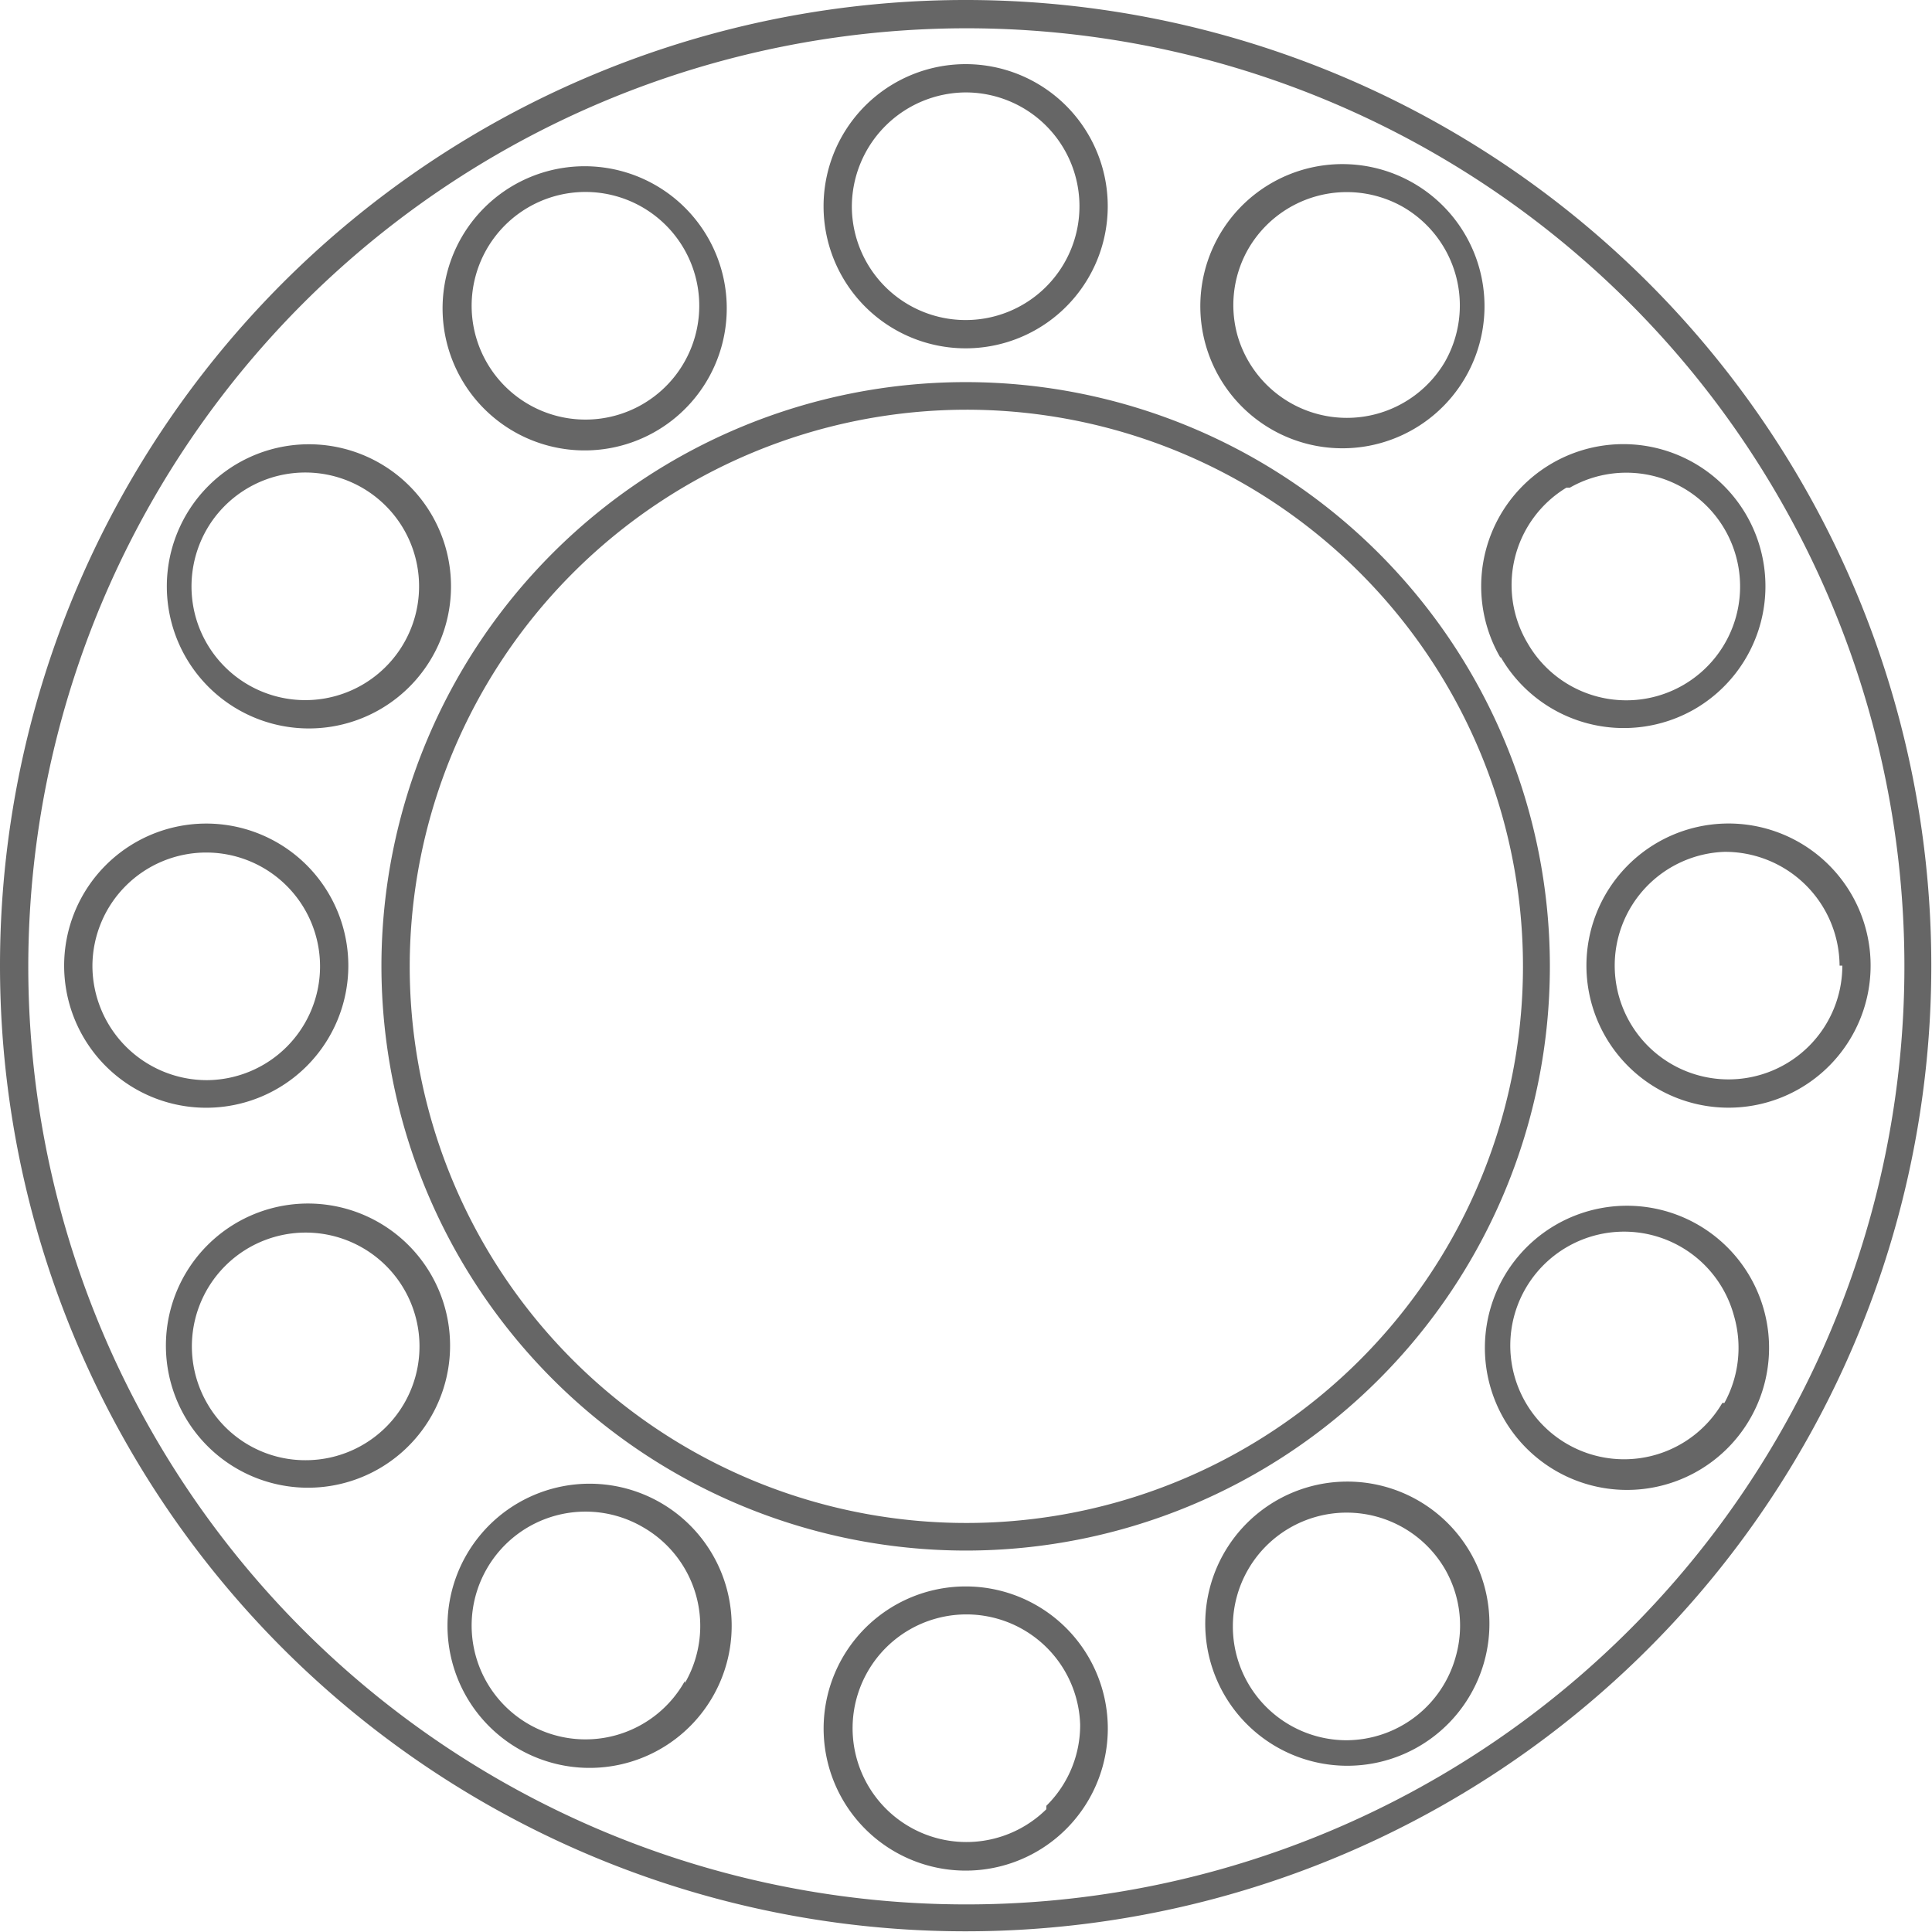
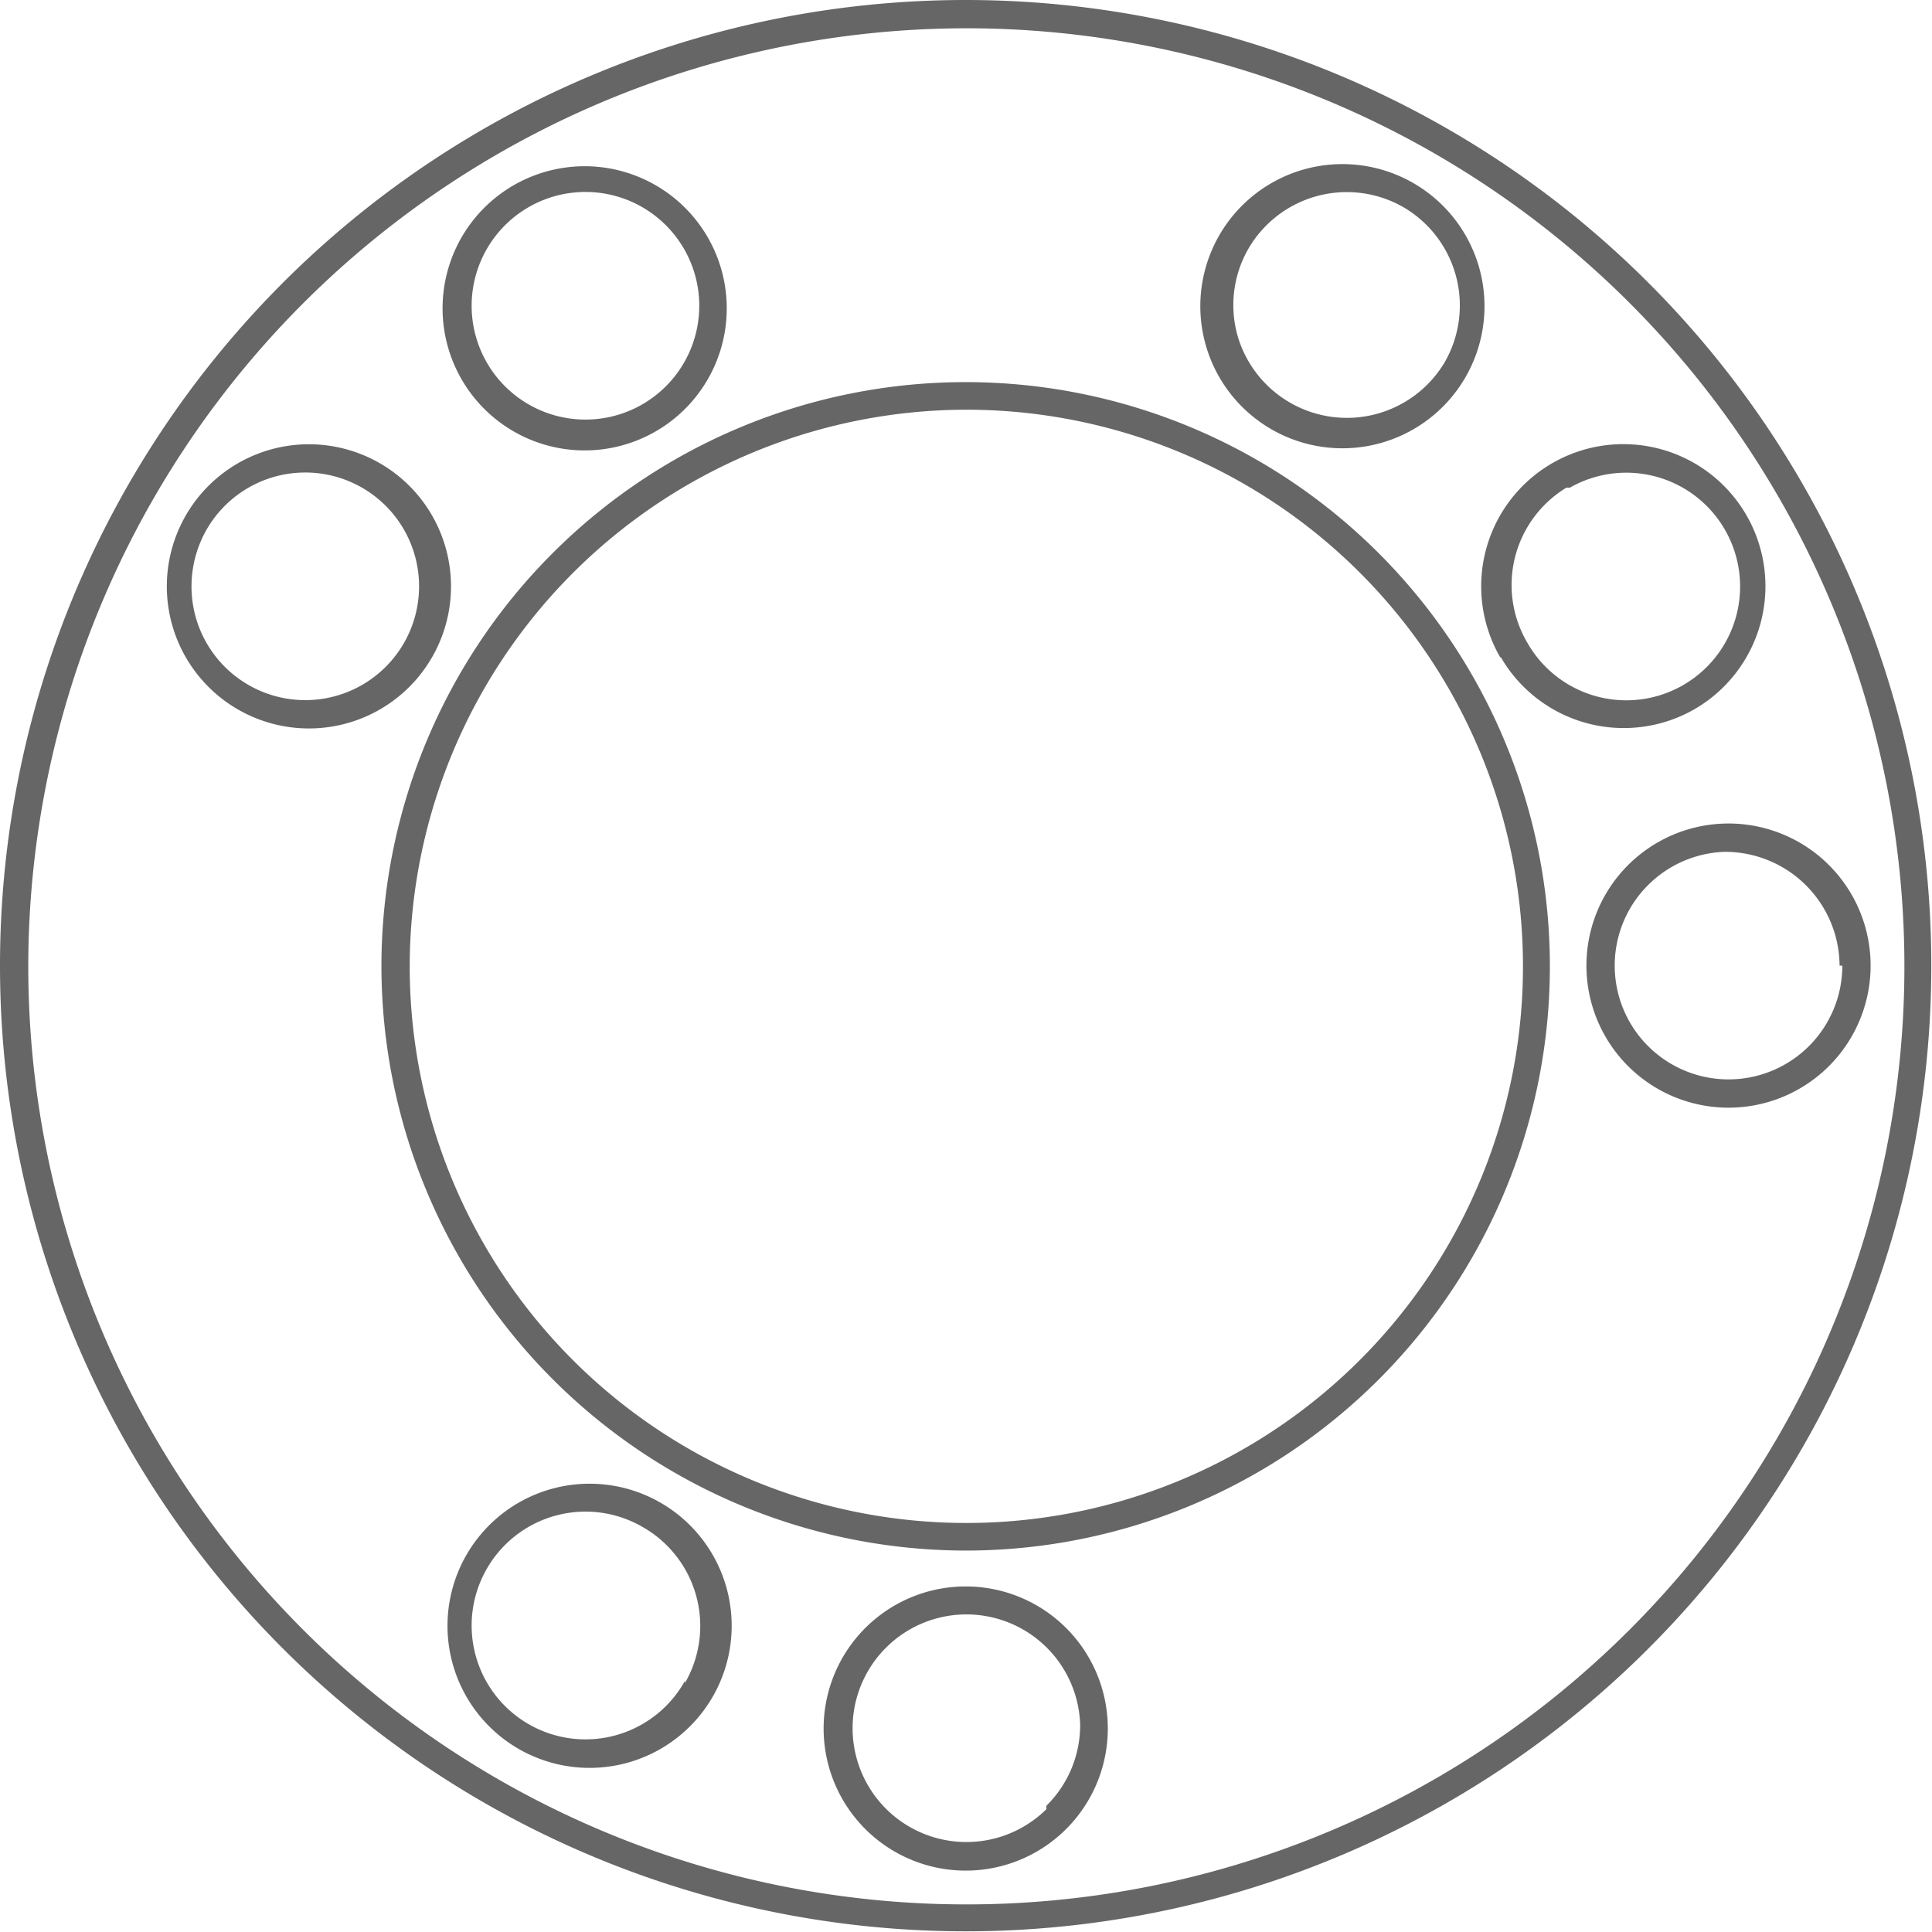
<svg xmlns="http://www.w3.org/2000/svg" viewBox="0 0 28.01 28.01">
  <defs>
    <style>.cls-1{fill:#666;}</style>
  </defs>
  <title>Asset 86</title>
  <g id="Layer_2" data-name="Layer 2">
    <g id="_ÎÓÈ_2" data-name="—ÎÓÈ 2">
      <path class="cls-1" d="M14,28A14,14,0,1,0,0,14,14,14,0,0,0,14,28ZM14,.41A13.6,13.6,0,1,1,.41,14,13.61,13.61,0,0,1,14,.41Z" />
      <path class="cls-1" d="M14,22.48A8.47,8.47,0,1,0,5.53,14,8.48,8.48,0,0,0,14,22.48ZM14,5.94A8.07,8.07,0,1,1,5.94,14,8.08,8.08,0,0,1,14,5.94Z" />
-       <path class="cls-1" d="M14,5.05A2.06,2.06,0,1,0,11.94,3,2.06,2.06,0,0,0,14,5.05Zm0-3.71A1.65,1.65,0,1,1,12.35,3,1.66,1.66,0,0,1,14,1.34Z" />
      <path class="cls-1" d="M8.5,6.53a2.06,2.06,0,1,0-1.79-1A2.06,2.06,0,0,0,8.5,6.53ZM7.67,3a1.65,1.65,0,1,1-.61,2.26A1.65,1.65,0,0,1,7.67,3Z" />
      <path class="cls-1" d="M3.44,10.28A2.06,2.06,0,1,0,2.48,9,2.06,2.06,0,0,0,3.44,10.28ZM3,7.67a1.65,1.65,0,1,1-.17,1.25A1.66,1.66,0,0,1,3,7.67Z" />
-       <path class="cls-1" d="M5.05,14A2.06,2.06,0,1,0,3,16.06,2.06,2.06,0,0,0,5.05,14ZM1.34,14A1.65,1.65,0,1,1,3,15.66,1.66,1.66,0,0,1,1.34,14Z" />
-       <path class="cls-1" d="M5.5,21.29a2.06,2.06,0,0,0,.75-2.81,2.06,2.06,0,1,0-.75,2.81ZM3,20.34a1.65,1.65,0,1,1,1.43.83A1.64,1.64,0,0,1,3,20.34Z" />
      <path class="cls-1" d="M9.53,21.76a2.06,2.06,0,1,0,1,1.25A2.06,2.06,0,0,0,9.53,21.76Zm.4,2.61A1.65,1.65,0,0,1,7.67,25a1.65,1.65,0,0,1-.61-2.26,1.65,1.65,0,0,1,2.26-.6,1.65,1.65,0,0,1,.61,2.26Z" />
      <path class="cls-1" d="M14,23A2.06,2.06,0,1,0,16.06,25,2.06,2.06,0,0,0,14,23Zm1.17,3.23A1.65,1.65,0,1,1,15.66,25,1.64,1.64,0,0,1,15.17,26.18Z" />
-       <path class="cls-1" d="M19.51,21.48a2.06,2.06,0,1,0,1.79,1A2.06,2.06,0,0,0,19.51,21.48ZM21.11,24a1.65,1.65,0,0,1-1.59,1.23,1.65,1.65,0,1,1,1.43-2.48A1.64,1.64,0,0,1,21.11,24Z" />
-       <path class="cls-1" d="M24.57,17.73a2.06,2.06,0,1,0,1,1.25A2.06,2.06,0,0,0,24.57,17.73Zm.4,2.61a1.65,1.65,0,1,1,.17-1.26A1.66,1.66,0,0,1,25,20.34Z" />
      <path class="cls-1" d="M23,14A2.06,2.06,0,1,0,25,11.94,2.06,2.06,0,0,0,23,14Zm3.71,0A1.65,1.65,0,1,1,25,12.35,1.66,1.66,0,0,1,26.67,14Z" />
      <path class="cls-1" d="M21.76,9.53a2.06,2.06,0,0,0,2.81.75,2.06,2.06,0,0,0,.75-2.81,2.06,2.06,0,1,0-3.57,2.06Zm1-2.46a1.65,1.65,0,1,1-.61,2.26A1.65,1.65,0,0,1,22.71,7.07Z" />
      <path class="cls-1" d="M18.48,6.25a2.06,2.06,0,1,0-1-1.25A2.06,2.06,0,0,0,18.48,6.25Zm-.4-2.61A1.65,1.65,0,0,1,20.34,3a1.65,1.65,0,0,1,.6,2.26,1.65,1.65,0,0,1-3-.4A1.64,1.64,0,0,1,18.08,3.64Z" />
    </g>
  </g>
</svg>